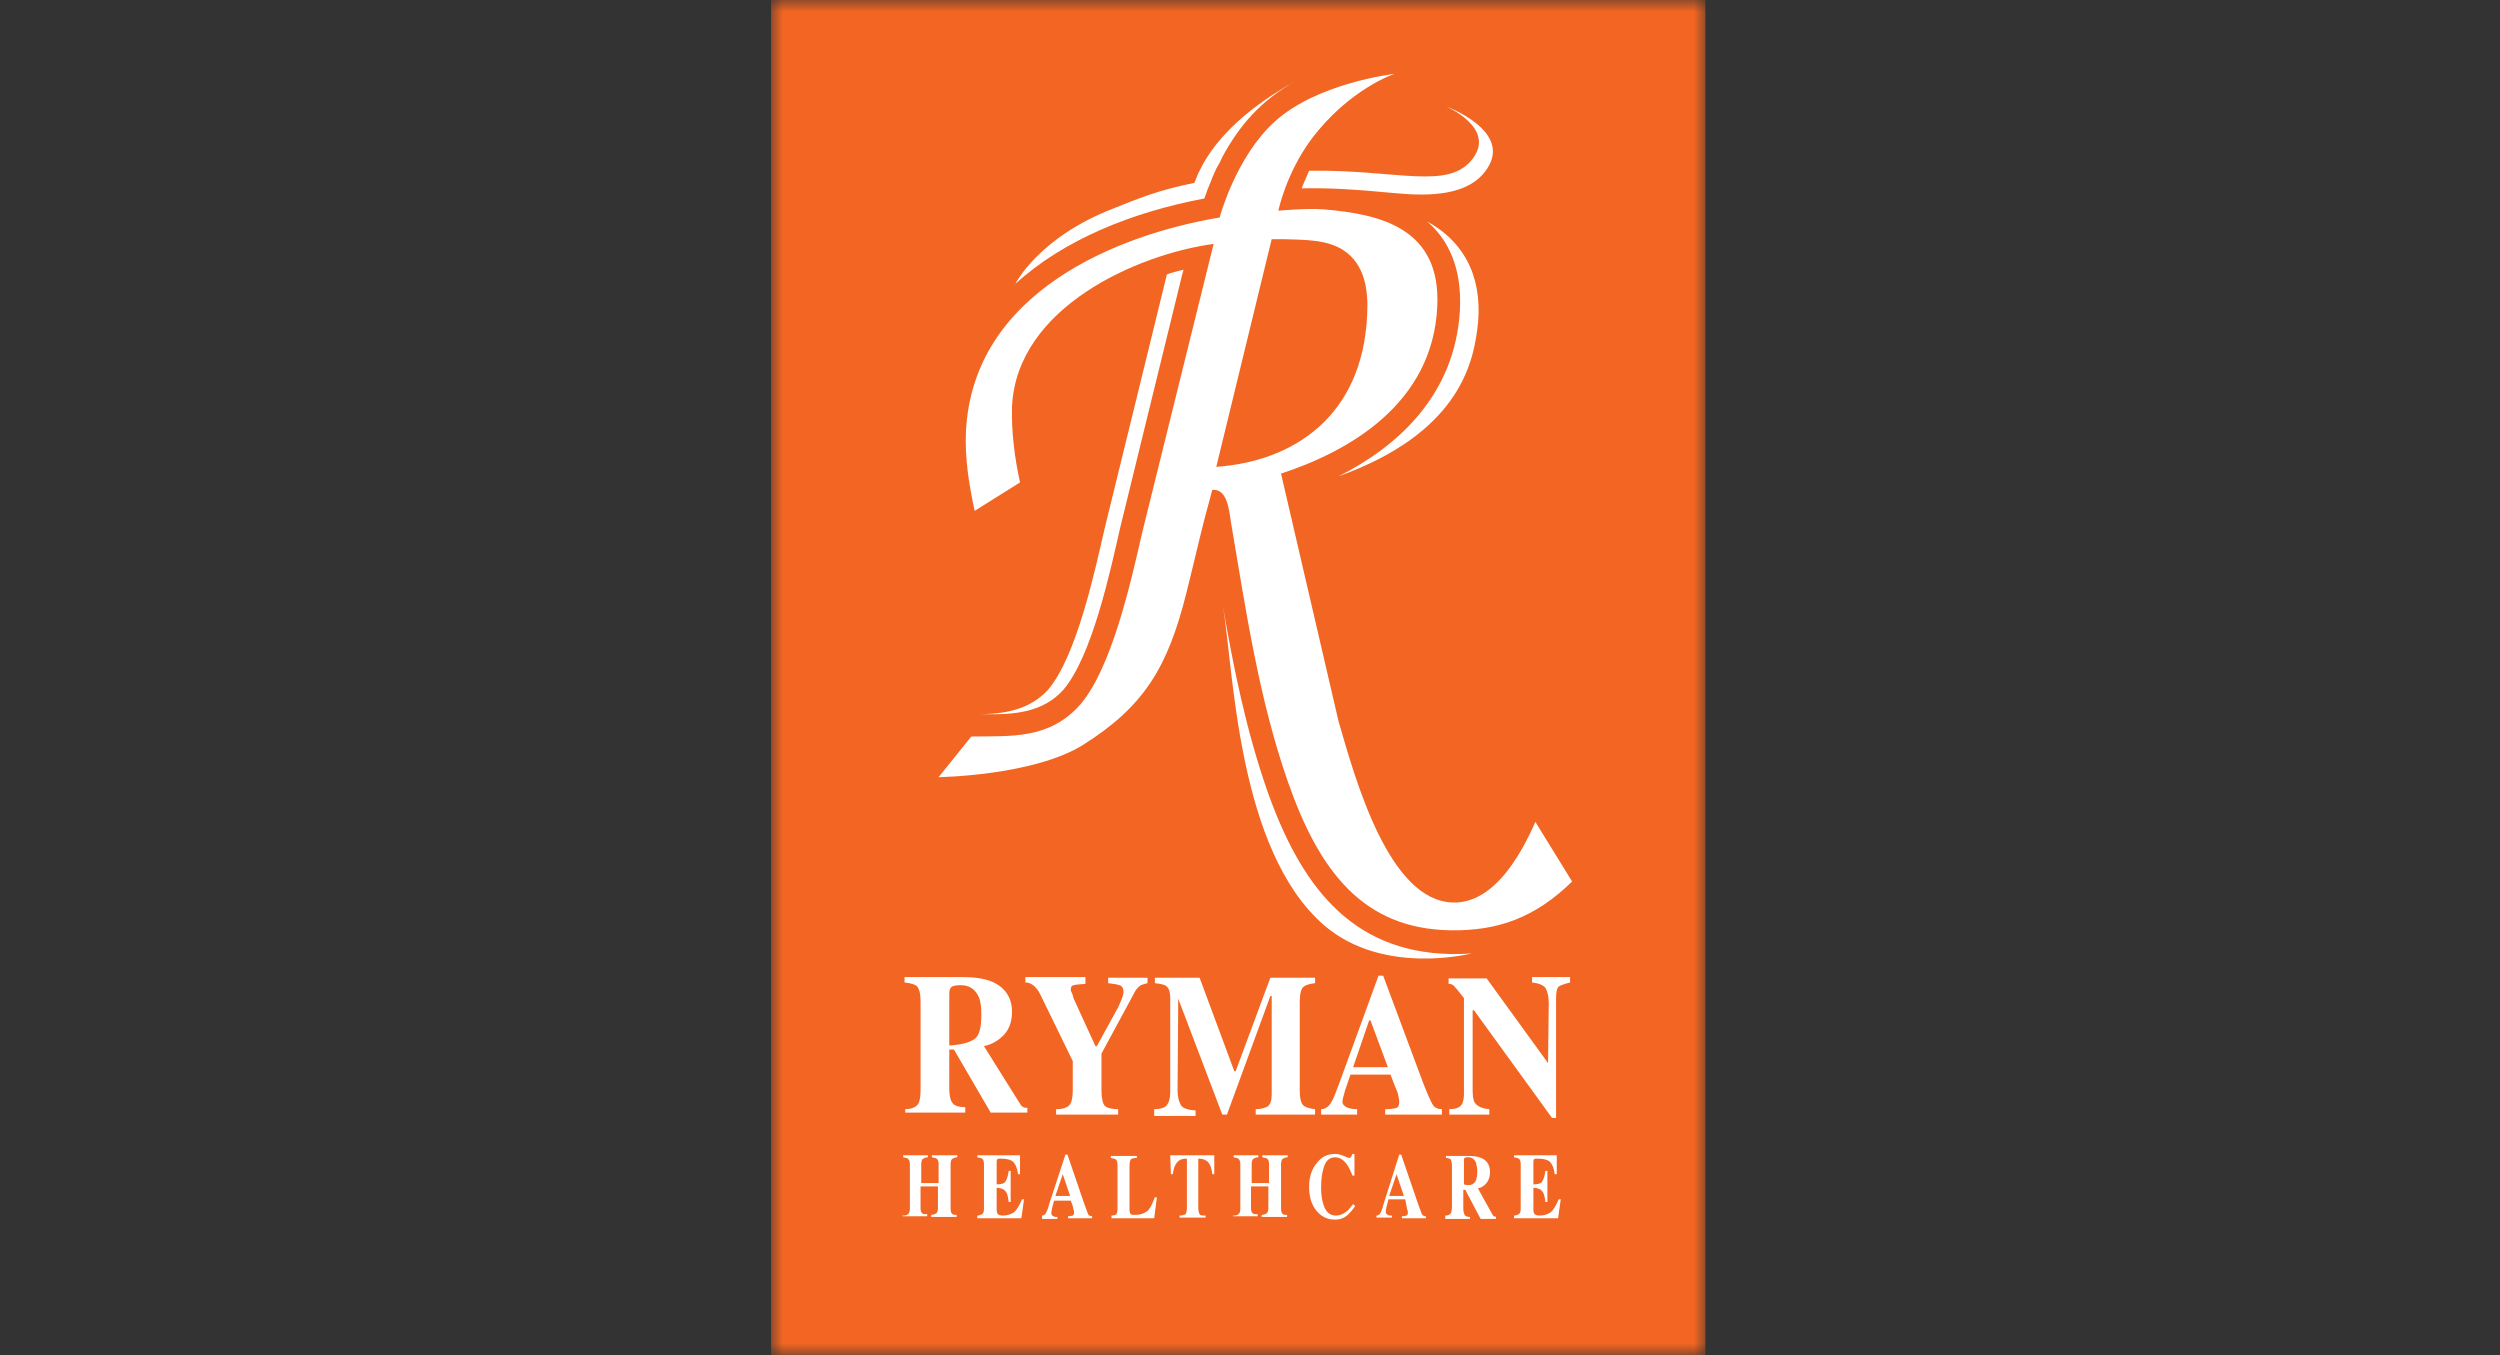
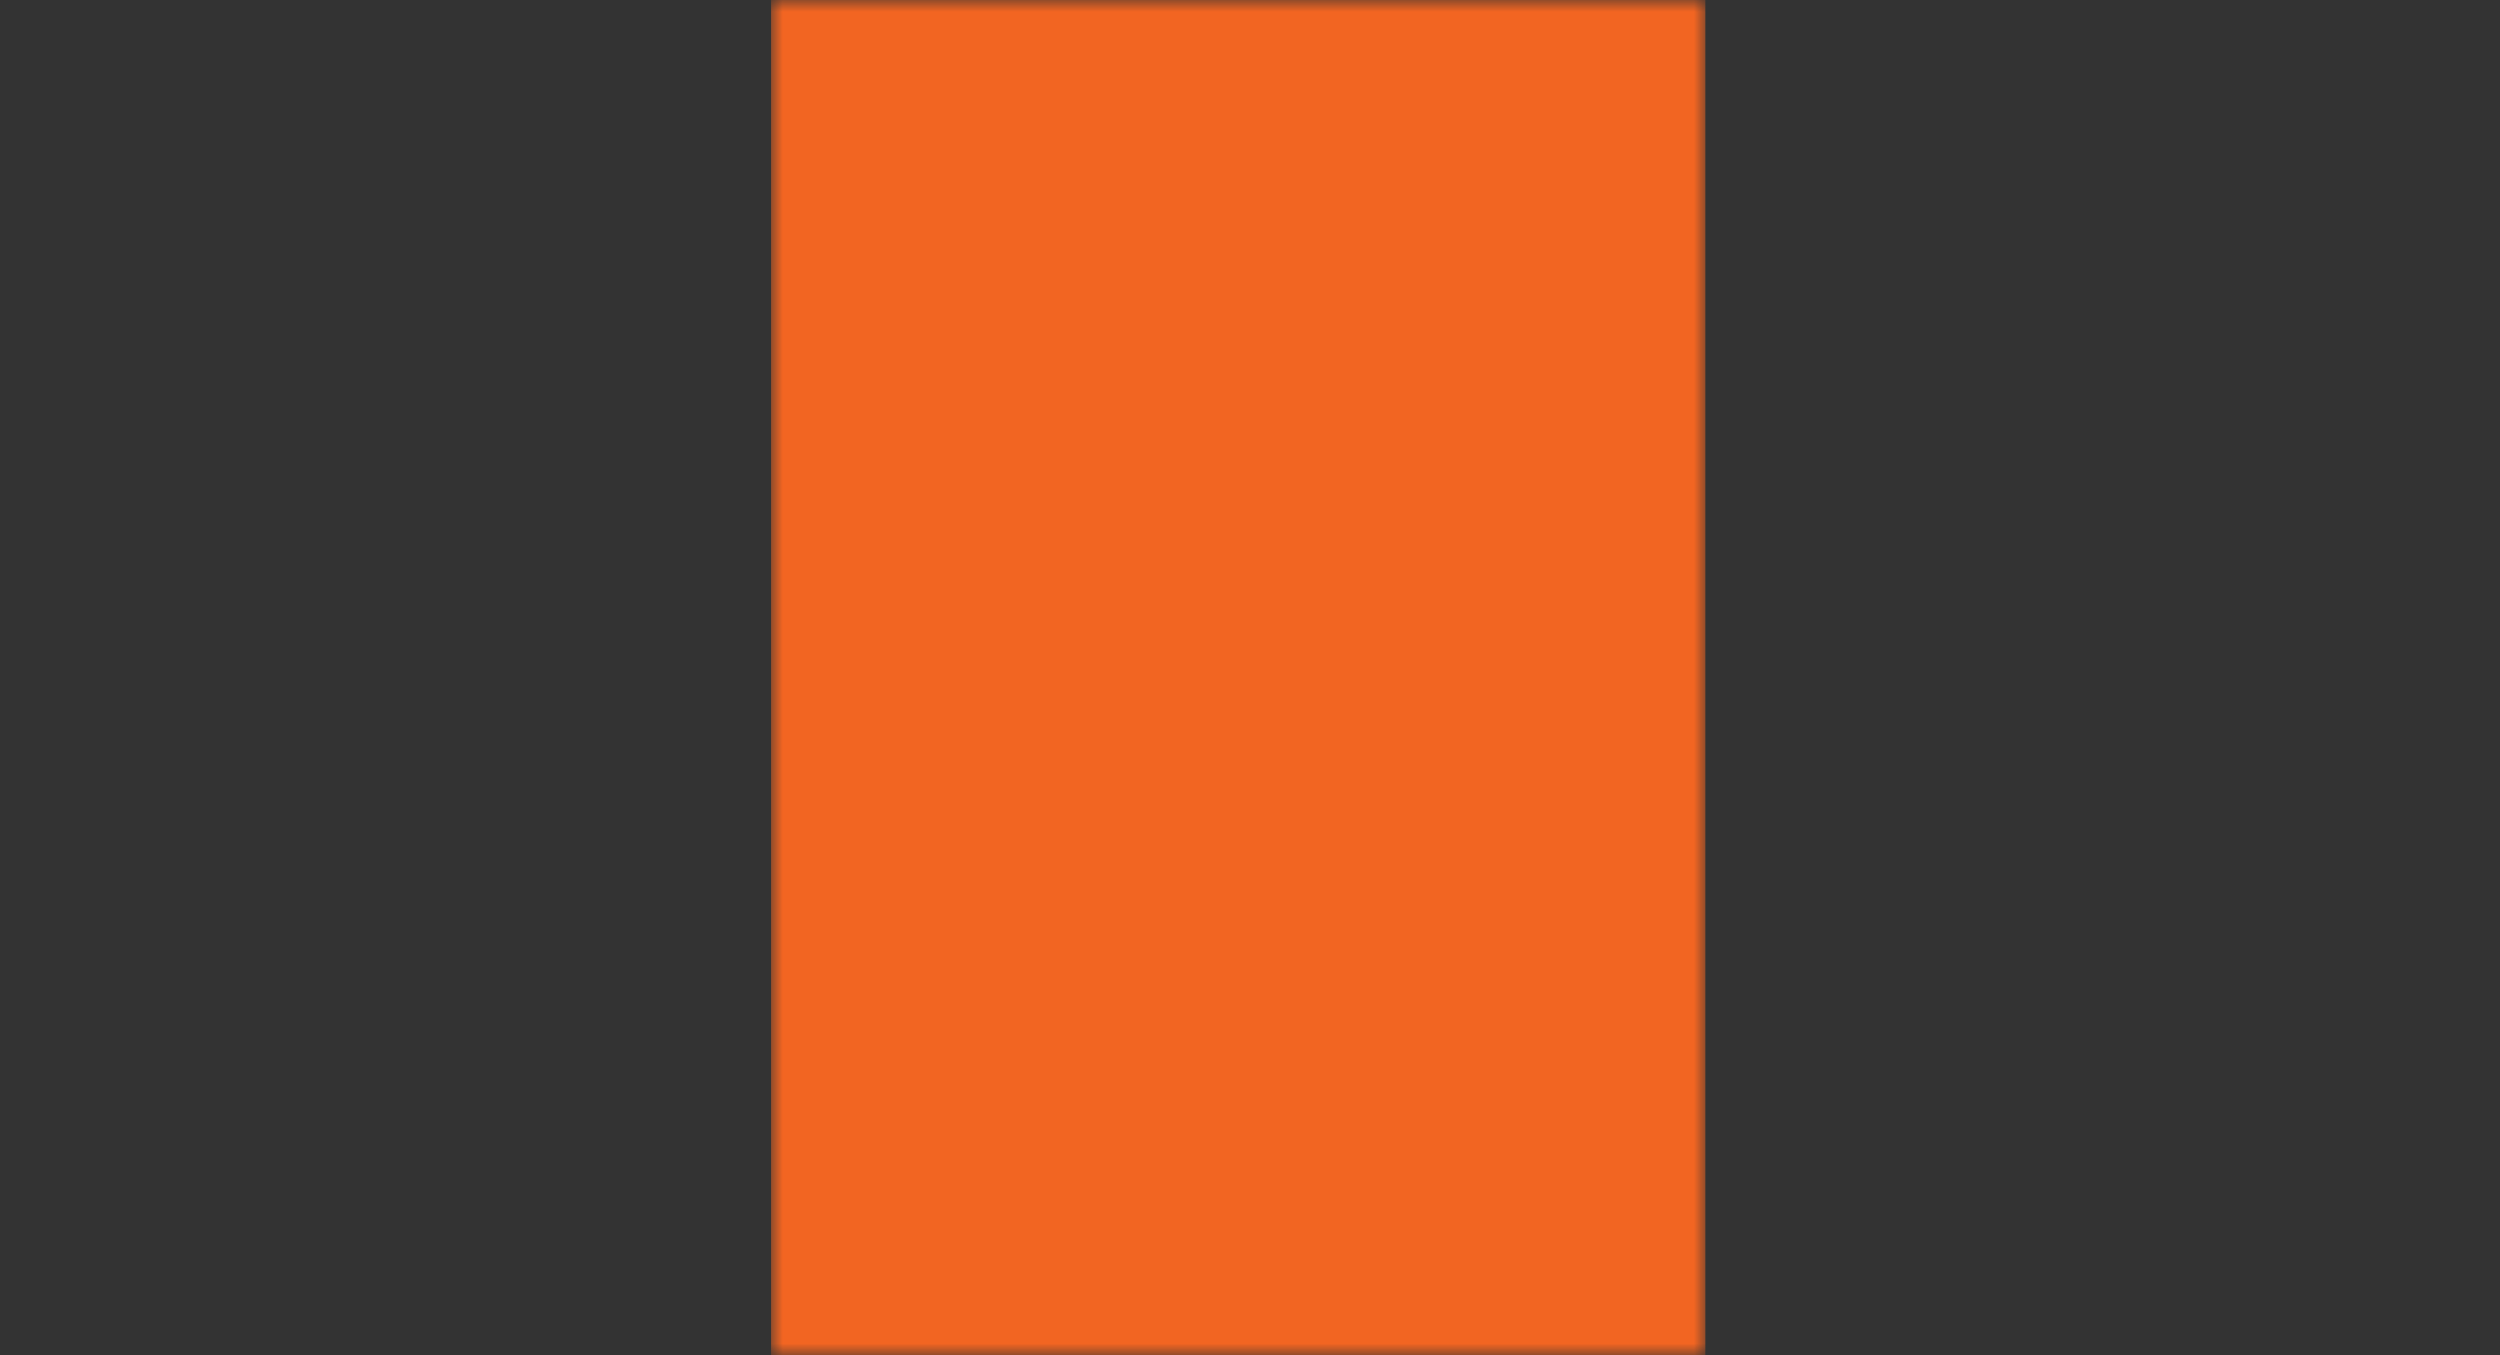
<svg xmlns="http://www.w3.org/2000/svg" width="107" height="58" viewBox="0 0 107 58" fill="none">
  <rect x="0" y="0" width="107" height="58" fill="#333333" stroke="none" />
  <mask id="mask0_319_1874" style="mask-type:alpha" maskUnits="userSpaceOnUse" x="0" y="7" width="107" height="43">
    <rect y="7.618" width="106.848" height="41.901" fill="#D9D9D9" />
  </mask>
  <g mask="url(#mask0_319_1874)" />
  <g clip-path="url(#clip0_319_1874)">
    <mask id="mask1_319_1874" style="mask-type:luminance" maskUnits="userSpaceOnUse" x="33" y="0" width="40" height="58">
      <path d="M73 0H33V58H73V0Z" fill="white" />
    </mask>
    <g mask="url(#mask1_319_1874)">
      <path d="M73 0H33V58H73V0Z" fill="#F26522" />
    </g>
    <mask id="mask2_319_1874" style="mask-type:luminance" maskUnits="userSpaceOnUse" x="33" y="0" width="40" height="58">
-       <path d="M73 0H33V58H73V0Z" fill="white" />
-     </mask>
+       </mask>
    <g mask="url(#mask2_319_1874)">
      <mask id="mask3_319_1874" style="mask-type:luminance" maskUnits="userSpaceOnUse" x="33" y="0" width="40" height="58">
        <path d="M73 0H33V58H73V0Z" fill="white" />
      </mask>
      <g mask="url(#mask3_319_1874)">
        <path d="M63 40.803C62.714 40.832 62.4 40.832 62.086 40.832C57.743 40.745 55.629 37.787 54.228 33.814C53.343 31.262 52.8 28.623 52.343 25.955C52.8 28.623 52.943 36.395 56.686 39.614C59.228 41.789 63 40.803 63 40.803ZM48.886 22.794C48.371 25.056 47.571 28.565 46.257 30.131C44.914 31.668 43.257 31.494 41.571 31.523L40.171 33.263C40.171 33.263 44.257 33.205 46.371 31.871C48.943 30.247 49.971 28.594 50.771 25.404C51.286 23.345 51.343 22.939 51.886 20.967C52.514 20.909 52.6 21.779 52.686 22.359C53.314 26.071 53.886 29.928 55.114 33.437C56.457 37.294 58.343 39.759 62.086 39.817C64.086 39.846 65.686 39.295 67.286 37.729L65.714 35.177C65 36.801 63.857 38.657 62.2 38.628C59.457 38.57 58.029 33.437 57.286 30.856L54.828 20.271C57.743 19.314 61.314 17.284 61.514 13.137C61.686 9.744 59.057 9.164 56.657 8.961C55.914 8.903 54.714 9.019 54.714 9.019C54.714 9.019 55.029 7.453 56.114 5.974C57.743 3.799 59.686 3.161 59.686 3.161C59.686 3.161 56.371 3.538 54.543 5.22C52.886 6.728 52.2 9.309 52.2 9.309C47.857 10.034 41.629 12.499 41.343 18.473C41.286 19.633 41.486 20.793 41.714 21.866L43.657 20.648C43.428 19.604 43.286 18.502 43.314 17.4C43.514 13.137 48.714 10.875 51.943 10.44L48.886 22.794ZM54.943 10.237C55.743 10.266 56.771 10.237 57.486 10.701C58.428 11.31 58.571 12.441 58.514 13.485C58.314 17.835 55.343 19.749 52.057 19.981L54.428 10.237H54.943ZM42.143 30.566H41.857C42.971 30.566 44.057 30.392 44.857 29.522C46.086 28.072 46.857 24.447 47.286 22.591L49.943 11.745C50.171 11.658 50.428 11.6 50.657 11.542L50.6 11.745L47.943 22.591C47.514 24.476 46.743 28.072 45.514 29.522C44.629 30.508 43.371 30.595 42.143 30.566ZM57.286 20.387C62.371 18.56 63.029 15.631 63.228 14.094C63.486 12.18 62.886 10.469 61.086 9.483C62 10.266 62.571 11.484 62.486 13.253C62.286 16.936 59.771 19.14 57.286 20.387ZM56.029 7.308C59.857 7.25 62.029 8.178 63.057 6.757C64 5.452 61.886 4.553 61.886 4.553C61.886 4.553 64.771 5.597 63.629 7.25C62.857 8.381 61.2 8.41 59.686 8.265C58.143 8.12 56.943 8.033 55.714 8.062C55.771 7.888 55.857 7.714 55.943 7.511L56.029 7.308ZM51.114 7.83C51.2 7.656 51.257 7.453 51.343 7.308C52.057 5.8 53.629 4.466 55.486 3.451C53.914 4.321 53.029 5.423 52.343 6.67L52.314 6.728L52.286 6.786L52.257 6.844C52.2 6.989 52.114 7.105 52.057 7.221C52 7.366 51.914 7.511 51.857 7.685C51.8 7.83 51.743 7.975 51.657 8.178C51.629 8.294 51.571 8.41 51.543 8.497C48.457 9.077 45.514 10.266 43.457 12.151C43.457 12.151 44.428 10.179 47.629 8.932C48.714 8.497 49.629 8.12 51.114 7.83Z" fill="white" />
      </g>
      <mask id="mask4_319_1874" style="mask-type:luminance" maskUnits="userSpaceOnUse" x="33" y="0" width="40" height="58">
-         <path d="M73 0H33V58H73V0Z" fill="white" />
-       </mask>
+         </mask>
      <g mask="url(#mask4_319_1874)">
        <path d="M41.686 44.486C41.914 44.341 42 43.993 42 43.442C42 43.094 41.971 42.833 41.886 42.659C41.743 42.34 41.486 42.166 41.114 42.166C40.914 42.166 40.772 42.195 40.714 42.253C40.657 42.311 40.629 42.398 40.629 42.543V44.747C41.114 44.718 41.457 44.631 41.686 44.486ZM38.714 47.473C38.971 47.473 39.143 47.415 39.257 47.299C39.343 47.212 39.4 47.009 39.4 46.69V42.862C39.4 42.514 39.343 42.311 39.229 42.195C39.143 42.137 39 42.079 38.714 42.05V41.818H41.172C41.686 41.818 42.086 41.876 42.4 41.992C43 42.224 43.314 42.688 43.314 43.297C43.314 43.761 43.172 44.138 42.857 44.399C42.629 44.602 42.371 44.718 42.114 44.776L43.657 47.241C43.686 47.299 43.743 47.357 43.8 47.386C43.857 47.415 43.914 47.415 43.971 47.415V47.618H42.4L40.829 44.921H40.629V46.603C40.629 46.893 40.686 47.125 40.772 47.212C40.857 47.328 41.029 47.386 41.314 47.386V47.618H38.743V47.473H38.714ZM46.457 41.876V42.108C46.2 42.137 46.029 42.137 45.943 42.166C45.857 42.195 45.829 42.253 45.829 42.34C45.829 42.369 45.829 42.427 45.857 42.456C45.886 42.514 45.914 42.572 45.943 42.717L46.886 44.776H46.943L47.772 43.268C47.829 43.181 47.886 43.065 47.943 42.92C48.029 42.717 48.086 42.572 48.086 42.456C48.086 42.311 48.029 42.195 47.914 42.166C47.829 42.137 47.686 42.108 47.429 42.079V41.847H49.114V42.079C49 42.108 48.886 42.137 48.829 42.166C48.743 42.224 48.657 42.311 48.6 42.398L47.143 45.095V46.69C47.143 47.009 47.2 47.241 47.286 47.328C47.371 47.415 47.572 47.473 47.857 47.473V47.705H45.2V47.473C45.486 47.473 45.657 47.415 45.772 47.299C45.857 47.212 45.914 46.98 45.914 46.69V45.414L44.514 42.543C44.429 42.369 44.314 42.224 44.172 42.137C44.086 42.079 44 42.05 43.886 42.05V41.818H46.457V41.876ZM49.371 47.473C49.657 47.473 49.857 47.415 49.943 47.299C50.029 47.183 50.086 47.009 50.086 46.777V42.688C50.086 42.456 50.029 42.311 49.943 42.224C49.857 42.137 49.657 42.108 49.429 42.079V41.847H51.343L52.829 45.849H52.886L54.371 41.847H56.286V42.079C56.029 42.108 55.857 42.166 55.772 42.253C55.686 42.34 55.629 42.543 55.629 42.891V46.69C55.629 47.009 55.686 47.212 55.772 47.299C55.857 47.386 56.029 47.444 56.286 47.473V47.705H53.743V47.473C53.971 47.473 54.143 47.415 54.257 47.357C54.371 47.27 54.429 47.096 54.429 46.835V42.63H54.371L52.514 47.705H52.314L50.429 42.746L50.4 46.661C50.4 46.951 50.457 47.154 50.543 47.299C50.629 47.444 50.857 47.502 51.172 47.531V47.763H49.4V47.473H49.371ZM56.543 47.473C56.714 47.473 56.886 47.357 56.971 47.183C57.057 47.067 57.143 46.835 57.286 46.458L59 41.76H59.2L60.886 46.284C61.086 46.806 61.229 47.125 61.314 47.27C61.4 47.415 61.543 47.473 61.714 47.473V47.705H59.286V47.473C59.543 47.473 59.686 47.444 59.772 47.415C59.857 47.386 59.886 47.299 59.886 47.125C59.886 47.067 59.857 46.951 59.829 46.806C59.8 46.719 59.772 46.632 59.714 46.516L59.514 45.994H57.8L57.572 46.661C57.514 46.893 57.457 47.038 57.457 47.154C57.457 47.27 57.543 47.357 57.686 47.415C57.772 47.444 57.914 47.473 58.086 47.473V47.705H56.543V47.473ZM59.4 45.675L58.657 43.674H58.6L57.914 45.675H59.4ZM62 47.473C62.286 47.473 62.457 47.415 62.543 47.299C62.629 47.183 62.657 47.009 62.657 46.806V42.717C62.429 42.427 62.286 42.253 62.229 42.195C62.172 42.137 62.086 42.108 62 42.108V41.876H63.629L66.257 45.501L66.286 42.92C66.286 42.63 66.229 42.427 66.143 42.282C66.057 42.166 65.857 42.079 65.572 42.05V41.818H67.2V42.05C66.972 42.108 66.8 42.166 66.714 42.224C66.629 42.311 66.6 42.456 66.6 42.746V47.85H66.429L63.086 43.239H63.029V46.632C63.029 46.893 63.057 47.096 63.114 47.183C63.229 47.357 63.429 47.444 63.743 47.473V47.705H62.029V47.473H62ZM38.686 52.026C38.772 52.026 38.829 51.997 38.857 51.968C38.914 51.939 38.943 51.852 38.943 51.736V49.822C38.943 49.706 38.914 49.648 38.857 49.59C38.829 49.561 38.772 49.561 38.657 49.532V49.445H39.714V49.532C39.629 49.532 39.572 49.561 39.514 49.59C39.457 49.619 39.429 49.706 39.429 49.822V50.634H40.172V49.822C40.172 49.706 40.143 49.619 40.086 49.59C40.057 49.561 40 49.561 39.886 49.532V49.445H40.971V49.532C40.886 49.532 40.829 49.561 40.772 49.59C40.714 49.619 40.686 49.706 40.686 49.822V51.736C40.686 51.852 40.714 51.939 40.772 51.968C40.8 51.997 40.857 51.997 40.943 51.997V52.084H39.857V51.997C39.943 51.997 40 51.968 40.057 51.939C40.114 51.91 40.143 51.823 40.143 51.707V50.779H39.4V51.707C39.4 51.823 39.429 51.91 39.486 51.939C39.514 51.968 39.572 51.968 39.686 51.968V52.055H38.629V52.026H38.686ZM41.829 52.113V52.026C41.914 52.026 41.971 51.997 42.029 51.968C42.086 51.939 42.114 51.852 42.114 51.736V49.822C42.114 49.706 42.086 49.619 42.029 49.59C42 49.561 41.943 49.561 41.829 49.532V49.445H43.657V50.257H43.572C43.543 49.996 43.457 49.822 43.371 49.735C43.286 49.648 43.114 49.59 42.857 49.59C42.772 49.59 42.686 49.59 42.686 49.619C42.657 49.648 42.657 49.706 42.657 49.764V50.692C42.829 50.692 42.971 50.663 43.029 50.576C43.086 50.489 43.143 50.344 43.172 50.112H43.257V51.446H43.172C43.143 51.214 43.114 51.069 43.029 50.982C42.971 50.895 42.829 50.837 42.657 50.837V51.794C42.657 51.881 42.686 51.939 42.714 51.968C42.743 51.997 42.829 52.026 42.914 52.026C43.114 52.026 43.286 51.968 43.4 51.881C43.514 51.794 43.629 51.591 43.743 51.33H43.829L43.714 52.142H41.829V52.113ZM44.6 52.026C44.686 52.026 44.743 51.968 44.772 51.91C44.8 51.852 44.857 51.736 44.886 51.591L45.6 49.416H45.686L46.4 51.504C46.486 51.736 46.543 51.881 46.572 51.968C46.6 52.026 46.657 52.055 46.743 52.055V52.142H45.714V52.055C45.829 52.055 45.886 52.026 45.914 52.026C45.943 51.997 45.971 51.968 45.971 51.91C45.971 51.881 45.971 51.823 45.943 51.765L45.914 51.62L45.829 51.388H45.114L45.029 51.707C45 51.823 45 51.881 45 51.939C45 51.997 45.029 52.026 45.086 52.055C45.114 52.084 45.172 52.084 45.257 52.084V52.171H44.6V52.026ZM45.8 51.185L45.486 50.257L45.172 51.185H45.8ZM47.572 52.026C47.657 52.026 47.714 51.997 47.743 51.997C47.8 51.968 47.829 51.881 47.829 51.765V49.851C47.829 49.735 47.8 49.648 47.743 49.619C47.714 49.59 47.657 49.59 47.543 49.561V49.474H48.657V49.561C48.514 49.561 48.429 49.59 48.4 49.619C48.371 49.648 48.343 49.764 48.343 49.909V51.794C48.343 51.881 48.371 51.939 48.4 51.968C48.429 51.997 48.514 51.997 48.6 51.997C48.8 51.997 48.943 51.939 49.086 51.852C49.229 51.736 49.314 51.533 49.429 51.243H49.514L49.4 52.142H47.572V52.026ZM50.086 49.445H51.971V50.257H51.886C51.857 49.967 51.772 49.764 51.629 49.677C51.543 49.619 51.429 49.59 51.286 49.59V51.678C51.286 51.823 51.314 51.91 51.343 51.968C51.371 52.026 51.457 52.026 51.6 52.026V52.113H50.486V52.026C50.6 52.026 50.686 51.997 50.743 51.968C50.772 51.91 50.8 51.823 50.8 51.678V49.59C50.657 49.59 50.514 49.619 50.457 49.677C50.314 49.793 50.229 49.967 50.2 50.257H50.114L50.086 49.445ZM52.829 52.026C52.914 52.026 52.971 51.997 53 51.968C53.057 51.939 53.086 51.852 53.086 51.736V49.822C53.086 49.706 53.057 49.648 53 49.59C52.971 49.561 52.914 49.561 52.8 49.532V49.445H53.857V49.532C53.772 49.532 53.714 49.561 53.657 49.59C53.6 49.619 53.572 49.706 53.572 49.822V50.634H54.314V49.822C54.314 49.706 54.286 49.619 54.229 49.59C54.2 49.561 54.114 49.561 54.029 49.532V49.445H55.114V49.532C55.029 49.532 54.971 49.561 54.914 49.59C54.857 49.619 54.829 49.706 54.829 49.822V51.736C54.829 51.852 54.857 51.939 54.914 51.968C54.943 51.997 55 51.997 55.086 51.997V52.084H54V51.997C54.086 51.997 54.143 51.968 54.2 51.939C54.257 51.91 54.286 51.823 54.286 51.707V50.779H53.543V51.707C53.543 51.823 53.572 51.91 53.629 51.939C53.657 51.968 53.714 51.968 53.829 51.968V52.055H52.772V52.026H52.829ZM57.514 49.474C57.657 49.532 57.714 49.561 57.743 49.561C57.772 49.561 57.829 49.532 57.829 49.503C57.857 49.474 57.857 49.416 57.886 49.387H57.971V50.315H57.886C57.8 50.112 57.743 49.967 57.657 49.851C57.514 49.648 57.343 49.532 57.143 49.532C56.943 49.532 56.772 49.648 56.686 49.88C56.6 50.112 56.543 50.402 56.543 50.808C56.543 51.098 56.572 51.33 56.629 51.504C56.714 51.852 56.914 52.026 57.172 52.026C57.343 52.026 57.486 51.968 57.629 51.852C57.714 51.794 57.8 51.678 57.914 51.533L58 51.62C57.886 51.794 57.772 51.91 57.686 51.997C57.514 52.142 57.343 52.2 57.143 52.2C56.829 52.2 56.572 52.084 56.371 51.852C56.143 51.591 56.029 51.243 56.029 50.808C56.029 50.373 56.143 50.025 56.371 49.764C56.572 49.503 56.829 49.387 57.143 49.387C57.257 49.387 57.371 49.416 57.514 49.474ZM58.914 52.026C59 52.026 59.057 51.968 59.086 51.91C59.114 51.852 59.172 51.736 59.2 51.591L59.886 49.416H59.971L60.686 51.504C60.772 51.736 60.829 51.881 60.857 51.968C60.886 52.026 60.943 52.055 61.029 52.055V52.142H60V52.055C60.114 52.055 60.172 52.026 60.2 52.026C60.229 51.997 60.257 51.968 60.257 51.91C60.257 51.881 60.257 51.823 60.229 51.765C60.229 51.736 60.2 51.678 60.2 51.62L60.143 51.33H59.429L59.343 51.649C59.314 51.765 59.314 51.823 59.314 51.881C59.314 51.939 59.343 51.968 59.4 51.997C59.429 52.026 59.486 52.026 59.572 52.026V52.113H58.914V52.026ZM60.086 51.185L59.772 50.257L59.457 51.185H60.086ZM63.086 50.634C63.172 50.576 63.229 50.402 63.229 50.141C63.229 49.996 63.2 49.88 63.172 49.764C63.114 49.619 63 49.532 62.857 49.532C62.772 49.532 62.714 49.532 62.686 49.561C62.657 49.59 62.657 49.619 62.657 49.677V50.692C62.857 50.75 63 50.721 63.086 50.634ZM61.857 52.026C61.971 52.026 62.029 51.997 62.086 51.939C62.114 51.91 62.143 51.794 62.143 51.649V49.909C62.143 49.764 62.114 49.648 62.086 49.619C62.057 49.59 61.971 49.561 61.886 49.561V49.474H62.886C63.086 49.474 63.257 49.503 63.4 49.561C63.657 49.677 63.772 49.88 63.772 50.17C63.772 50.373 63.714 50.547 63.572 50.692C63.486 50.779 63.371 50.837 63.257 50.866L63.886 51.997C63.914 52.026 63.914 52.055 63.943 52.055L64.029 52.084V52.171H63.371L62.714 50.924H62.629V51.707C62.629 51.852 62.657 51.939 62.686 51.997C62.714 52.055 62.8 52.084 62.914 52.084V52.171H61.857V52.026ZM64.8 52.113V52.026C64.886 52.026 64.943 51.997 65 51.968C65.057 51.939 65.086 51.852 65.086 51.736V49.822C65.086 49.706 65.057 49.619 65 49.59C64.972 49.561 64.914 49.561 64.8 49.532V49.445H66.629V50.257H66.543C66.514 49.996 66.429 49.822 66.343 49.735C66.257 49.648 66.086 49.59 65.829 49.59C65.743 49.59 65.657 49.59 65.657 49.619C65.629 49.648 65.629 49.706 65.629 49.764V50.692C65.8 50.692 65.943 50.663 66 50.576C66.057 50.489 66.114 50.344 66.143 50.112H66.229V51.446H66.143C66.114 51.214 66.086 51.069 66 50.982C65.943 50.895 65.8 50.837 65.629 50.837V51.794C65.629 51.881 65.657 51.939 65.686 51.968C65.714 51.997 65.8 52.026 65.886 52.026C66.086 52.026 66.257 51.968 66.371 51.881C66.486 51.794 66.6 51.591 66.714 51.33H66.8L66.686 52.142H64.8V52.113Z" fill="white" />
      </g>
    </g>
  </g>
  <defs>
    <clipPath id="clip0_319_1874">
      <rect width="40" height="58" fill="white" transform="translate(33)" />
    </clipPath>
  </defs>
</svg>